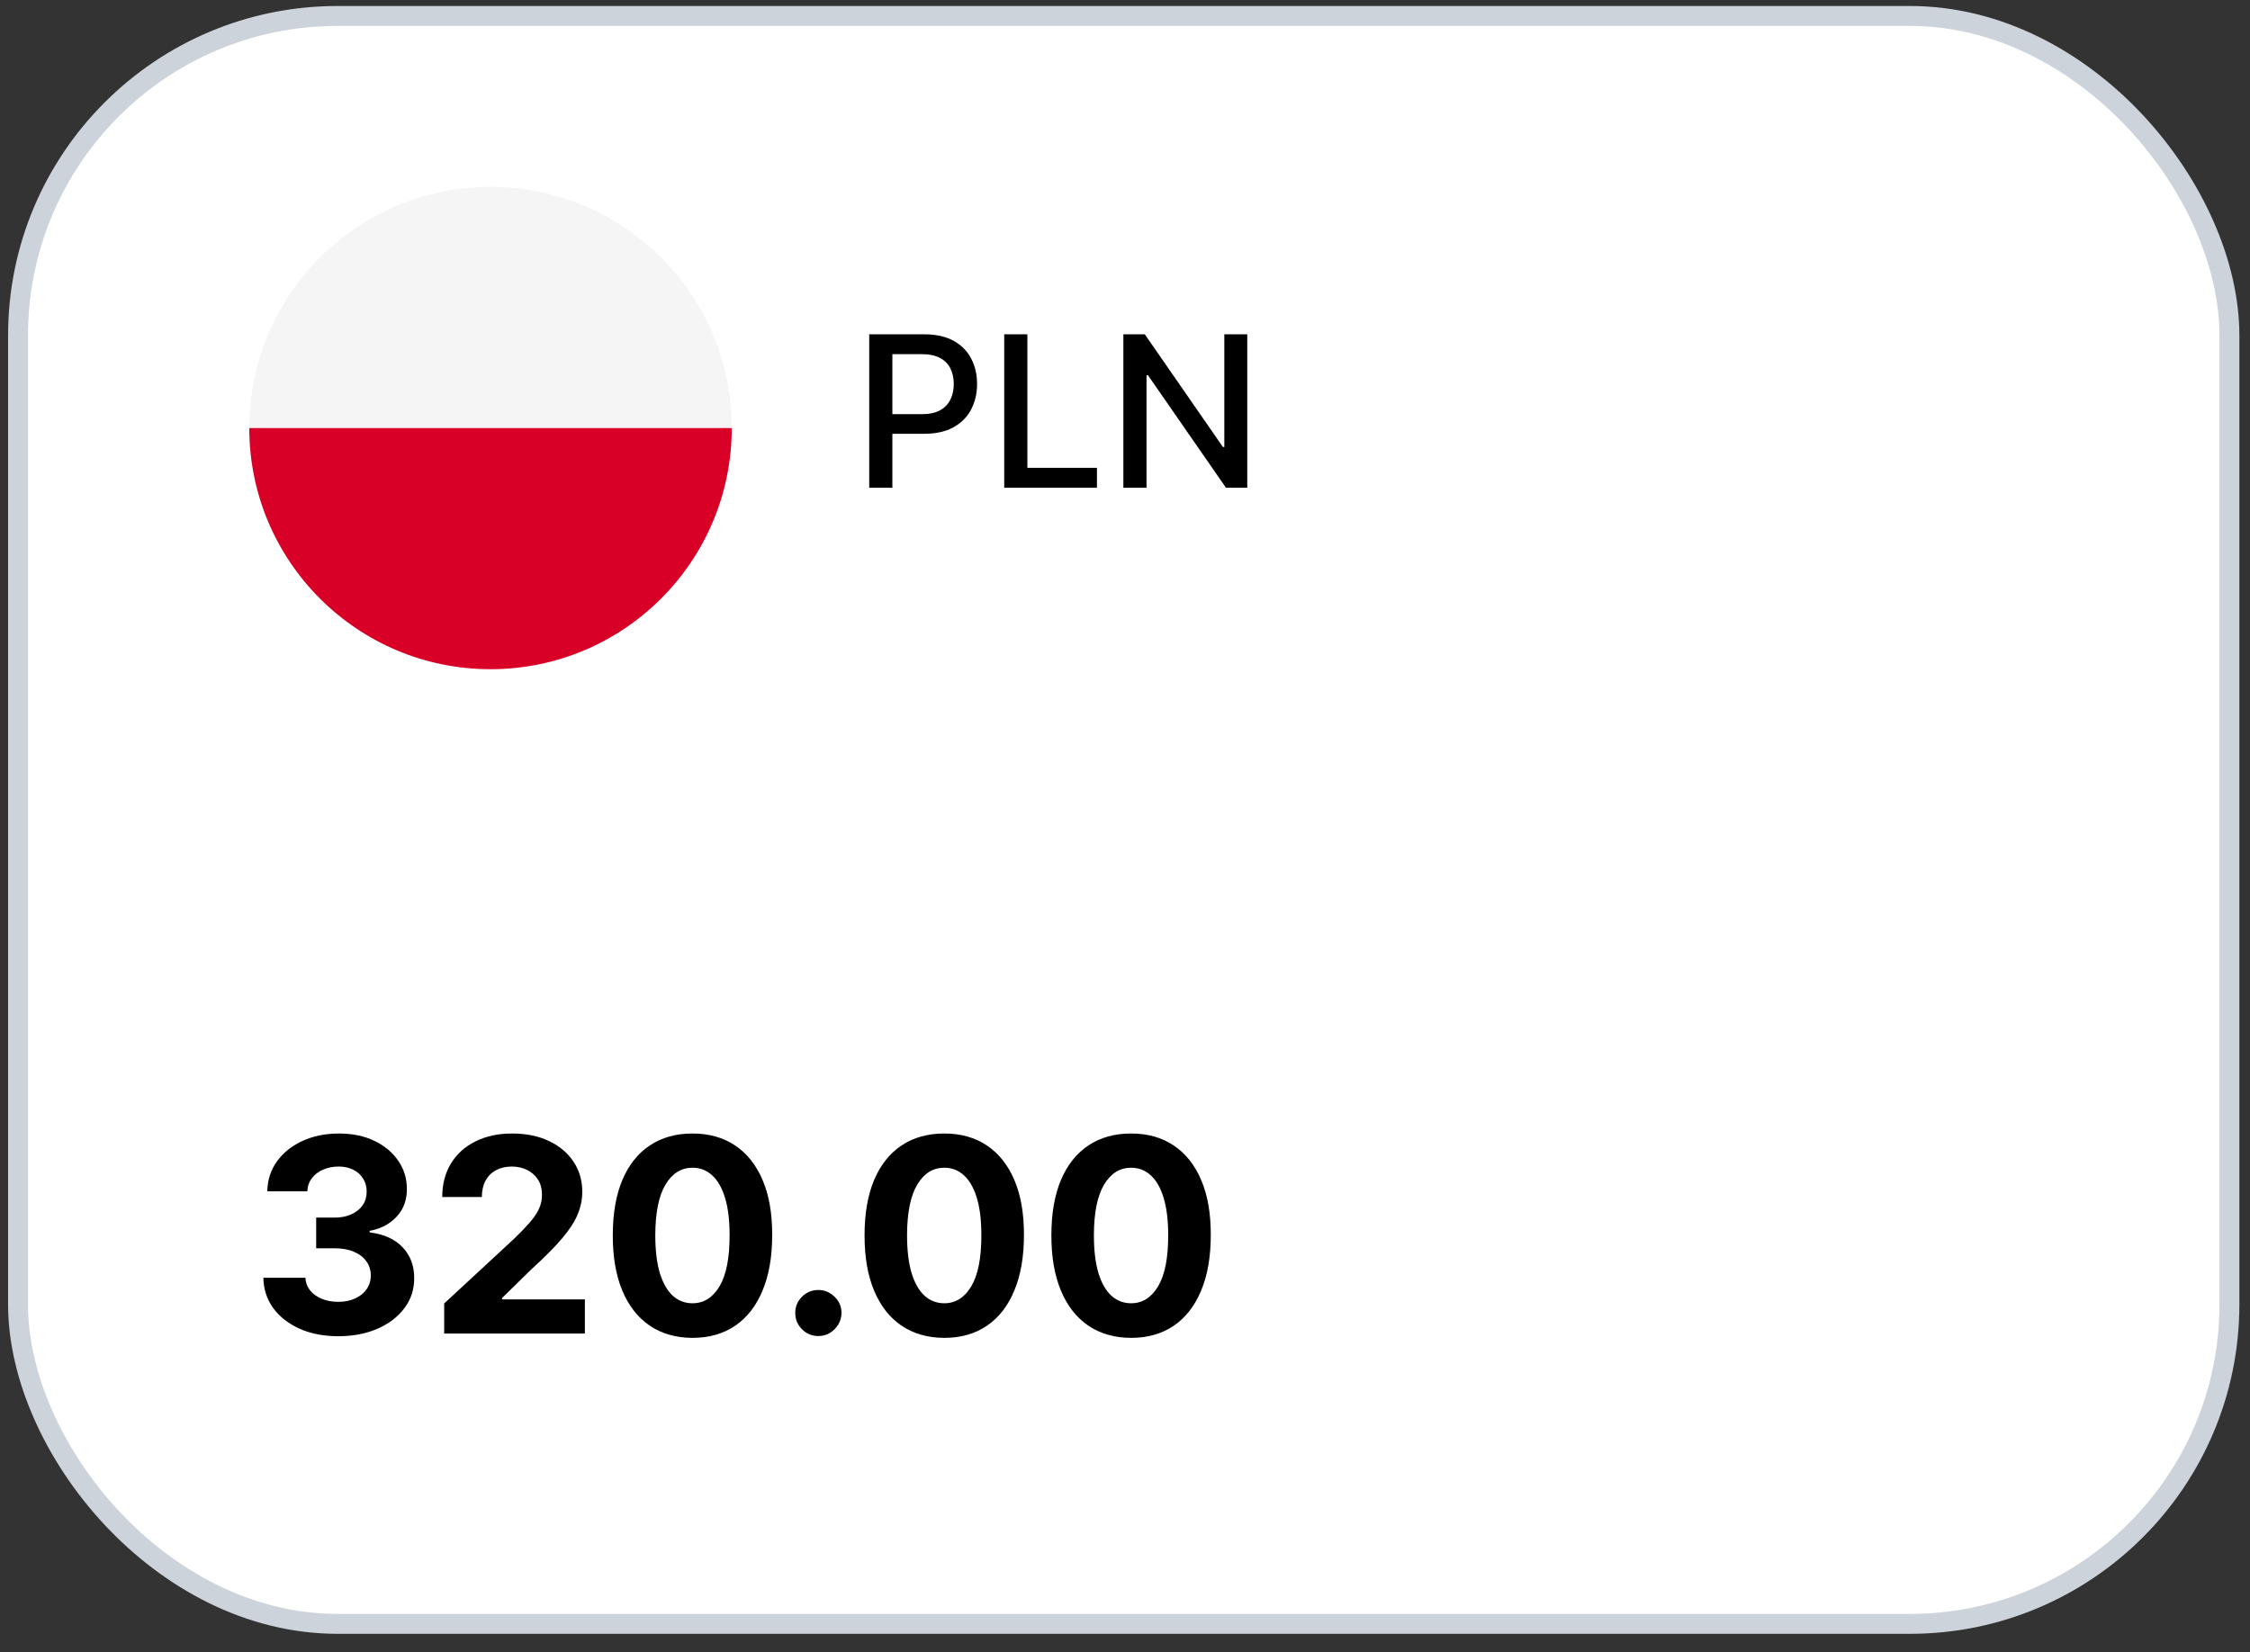
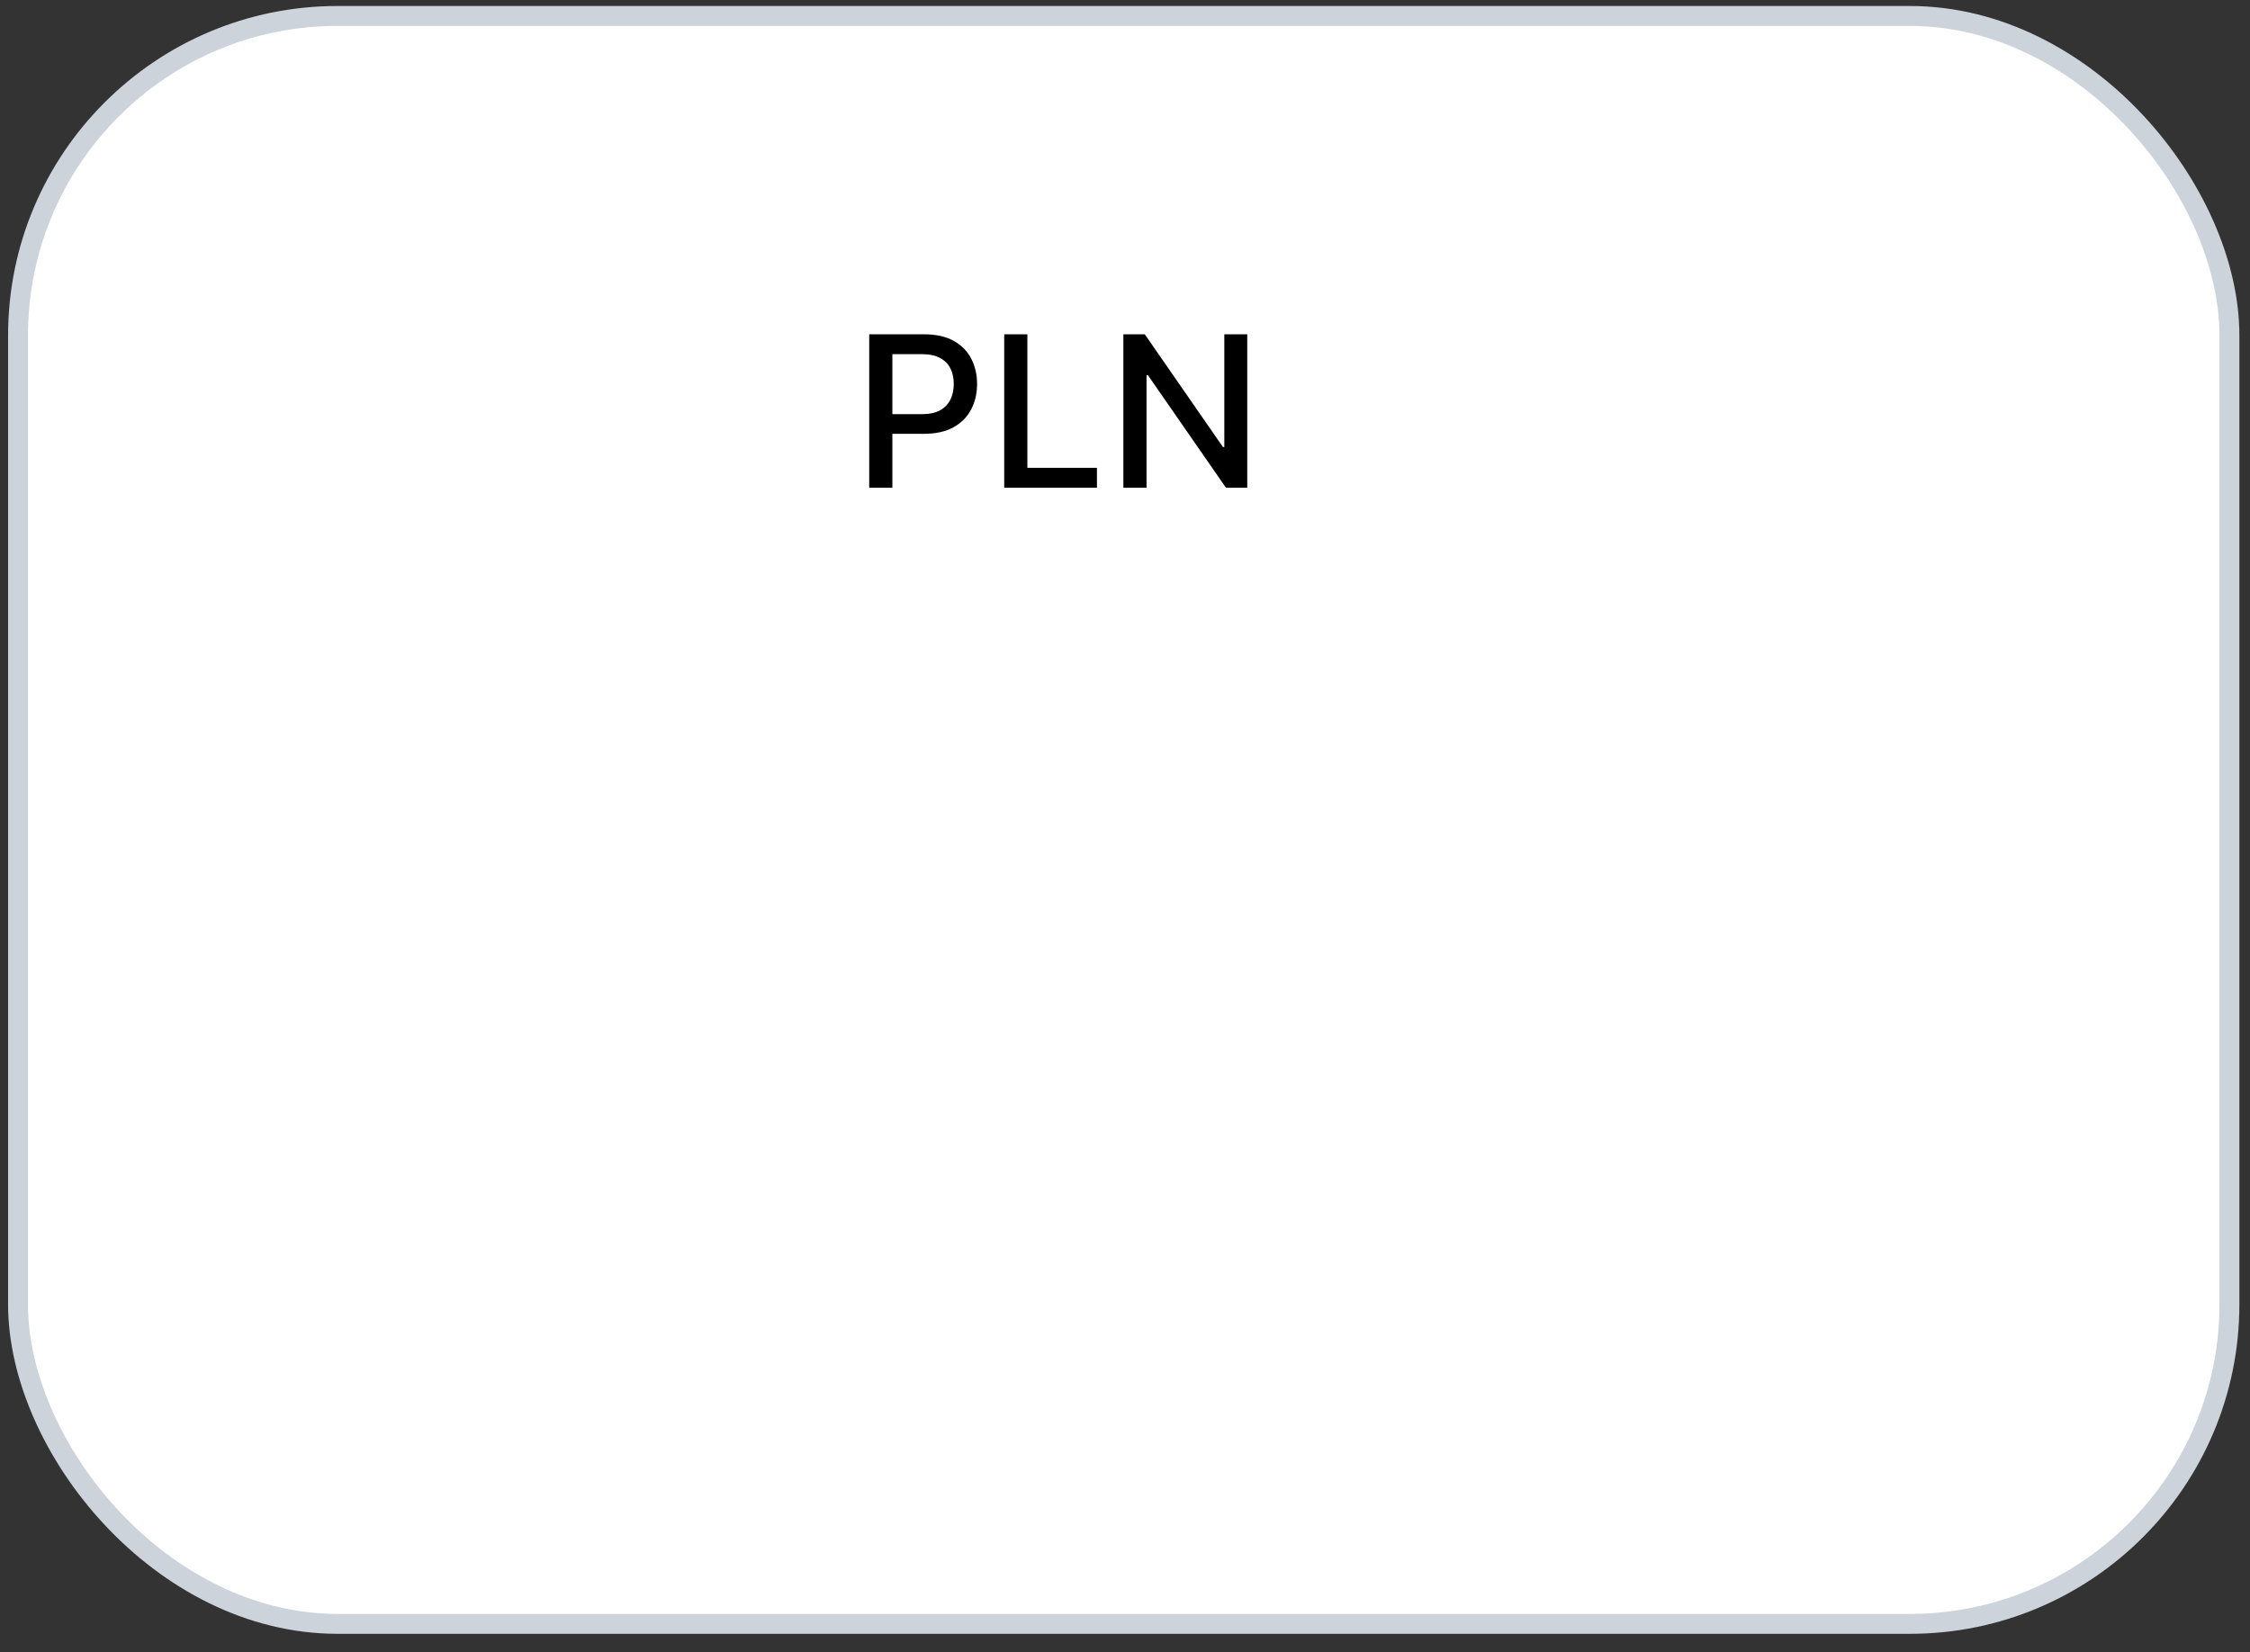
<svg xmlns="http://www.w3.org/2000/svg" width="113" height="83" viewBox="0 0 113 83" fill="none">
  <rect x="0" y="0" width="113" height="83" fill="#333333" stroke="none" />
  <rect x="0.906" y="0.801" width="111.06" height="80.773" rx="16.049" fill="white" />
  <rect x="0.906" y="0.801" width="111.06" height="80.773" rx="16.049" stroke="#CCD3DB" />
  <g clip-path="url(#clip0_17591_6558)">
-     <path d="M24.635 33.616C31.326 33.616 36.75 28.192 36.75 21.502C36.75 14.811 31.326 9.387 24.635 9.387C17.944 9.387 12.52 14.811 12.52 21.502C12.52 28.192 17.944 33.616 24.635 33.616Z" fill="#F5F5F5" />
-     <path d="M36.75 21.502C36.75 28.193 31.326 33.617 24.635 33.617C17.944 33.617 12.52 28.193 12.52 21.502" fill="#D80027" />
-   </g>
+     </g>
  <path d="M43.654 24.502V16.793H46.402C47.002 16.793 47.498 16.902 47.892 17.12C48.286 17.338 48.581 17.637 48.777 18.016C48.973 18.392 49.071 18.817 49.071 19.288C49.071 19.763 48.971 20.189 48.773 20.568C48.578 20.945 48.281 21.243 47.885 21.464C47.491 21.683 46.995 21.792 46.398 21.792H44.508V20.805H46.293C46.672 20.805 46.979 20.74 47.215 20.61C47.451 20.477 47.624 20.296 47.734 20.068C47.845 19.839 47.9 19.579 47.9 19.288C47.9 18.997 47.845 18.739 47.734 18.513C47.624 18.287 47.45 18.11 47.211 17.982C46.975 17.854 46.664 17.79 46.278 17.79H44.817V24.502H43.654ZM50.434 24.502V16.793H51.597V23.501H55.091V24.502H50.434ZM62.64 16.793V24.502H61.571L57.652 18.848H57.581V24.502H56.418V16.793H57.494L61.417 22.454H61.488V16.793H62.64Z" fill="black" />
-   <path d="M16.988 67.124C16.265 67.124 15.621 67 15.056 66.752C14.495 66.5 14.051 66.155 13.726 65.716C13.403 65.274 13.237 64.764 13.227 64.186H15.337C15.35 64.428 15.429 64.641 15.574 64.825C15.723 65.006 15.92 65.146 16.165 65.246C16.41 65.347 16.686 65.397 16.992 65.397C17.312 65.397 17.594 65.34 17.839 65.227C18.085 65.114 18.277 64.958 18.415 64.758C18.554 64.558 18.623 64.327 18.623 64.066C18.623 63.801 18.549 63.567 18.401 63.364C18.256 63.157 18.046 62.996 17.772 62.88C17.501 62.764 17.178 62.706 16.804 62.706H15.879V61.166H16.804C17.12 61.166 17.399 61.112 17.641 61.002C17.886 60.892 18.076 60.741 18.212 60.547C18.348 60.35 18.415 60.121 18.415 59.86C18.415 59.611 18.356 59.394 18.236 59.206C18.12 59.016 17.956 58.868 17.743 58.761C17.533 58.655 17.288 58.601 17.007 58.601C16.723 58.601 16.463 58.653 16.228 58.756C15.992 58.856 15.803 59 15.662 59.187C15.52 59.374 15.444 59.593 15.434 59.845H13.425C13.435 59.274 13.598 58.771 13.914 58.335C14.23 57.9 14.656 57.559 15.192 57.314C15.731 57.066 16.339 56.941 17.017 56.941C17.701 56.941 18.299 57.066 18.812 57.314C19.325 57.562 19.724 57.898 20.008 58.321C20.295 58.74 20.437 59.211 20.433 59.734C20.437 60.289 20.264 60.752 19.916 61.123C19.57 61.494 19.12 61.73 18.565 61.83V61.907C19.295 62.001 19.849 62.254 20.23 62.667C20.614 63.077 20.805 63.59 20.801 64.206C20.805 64.77 20.642 65.272 20.312 65.711C19.987 66.15 19.537 66.495 18.962 66.747C18.388 66.998 17.73 67.124 16.988 67.124ZM22.308 66.989V65.479L25.836 62.212C26.136 61.922 26.388 61.66 26.591 61.428C26.797 61.196 26.954 60.968 27.06 60.745C27.167 60.52 27.22 60.276 27.22 60.015C27.22 59.724 27.154 59.474 27.022 59.264C26.889 59.051 26.709 58.889 26.48 58.776C26.251 58.66 25.991 58.601 25.7 58.601C25.397 58.601 25.133 58.663 24.907 58.785C24.681 58.908 24.507 59.084 24.384 59.313C24.261 59.542 24.2 59.815 24.2 60.131H22.211C22.211 59.482 22.358 58.919 22.651 58.442C22.945 57.964 23.356 57.595 23.886 57.333C24.415 57.072 25.024 56.941 25.715 56.941C26.425 56.941 27.043 57.067 27.569 57.319C28.098 57.567 28.509 57.913 28.803 58.355C29.096 58.797 29.243 59.303 29.243 59.874C29.243 60.248 29.169 60.618 29.02 60.983C28.875 61.347 28.616 61.752 28.241 62.197C27.867 62.639 27.34 63.17 26.659 63.79L25.212 65.208V65.275H29.374V66.989H22.308ZM34.779 67.207C33.946 67.203 33.23 66.998 32.63 66.592C32.033 66.185 31.573 65.597 31.25 64.825C30.931 64.054 30.773 63.127 30.776 62.042C30.776 60.962 30.936 60.04 31.255 59.279C31.578 58.517 32.038 57.938 32.635 57.541C33.235 57.141 33.95 56.941 34.779 56.941C35.608 56.941 36.321 57.141 36.918 57.541C37.518 57.942 37.979 58.522 38.302 59.284C38.625 60.042 38.784 60.962 38.781 62.042C38.781 63.13 38.62 64.059 38.297 64.83C37.978 65.601 37.52 66.19 36.923 66.597C36.326 67.003 35.611 67.207 34.779 67.207ZM34.779 65.469C35.347 65.469 35.8 65.183 36.139 64.612C36.477 64.041 36.645 63.185 36.642 62.042C36.642 61.291 36.565 60.665 36.41 60.165C36.258 59.664 36.042 59.289 35.761 59.037C35.484 58.785 35.156 58.66 34.779 58.66C34.214 58.66 33.762 58.942 33.424 59.506C33.085 60.071 32.914 60.916 32.91 62.042C32.91 62.804 32.986 63.44 33.138 63.949C33.293 64.456 33.511 64.837 33.791 65.092C34.072 65.343 34.401 65.469 34.779 65.469ZM41.101 67.115C40.781 67.115 40.507 67.002 40.278 66.776C40.052 66.547 39.939 66.272 39.939 65.953C39.939 65.637 40.052 65.366 40.278 65.14C40.507 64.914 40.781 64.801 41.101 64.801C41.41 64.801 41.681 64.914 41.914 65.14C42.146 65.366 42.262 65.637 42.262 65.953C42.262 66.166 42.207 66.361 42.098 66.539C41.991 66.713 41.851 66.853 41.677 66.96C41.502 67.063 41.31 67.115 41.101 67.115ZM47.423 67.207C46.59 67.203 45.874 66.998 45.274 66.592C44.677 66.185 44.217 65.597 43.895 64.825C43.575 64.054 43.417 63.127 43.42 62.042C43.42 60.962 43.58 60.04 43.899 59.279C44.222 58.517 44.682 57.938 45.279 57.541C45.879 57.141 46.593 56.941 47.423 56.941C48.252 56.941 48.965 57.141 49.562 57.541C50.162 57.942 50.623 58.522 50.946 59.284C51.269 60.042 51.428 60.962 51.425 62.042C51.425 63.13 51.264 64.059 50.941 64.83C50.622 65.601 50.164 66.19 49.567 66.597C48.97 67.003 48.255 67.207 47.423 67.207ZM47.423 65.469C47.991 65.469 48.444 65.183 48.783 64.612C49.121 64.041 49.289 63.185 49.286 62.042C49.286 61.291 49.209 60.665 49.054 60.165C48.902 59.664 48.686 59.289 48.405 59.037C48.128 58.785 47.8 58.66 47.423 58.66C46.858 58.66 46.406 58.942 46.068 59.506C45.729 60.071 45.558 60.916 45.554 62.042C45.554 62.804 45.63 63.44 45.782 63.949C45.937 64.456 46.155 64.837 46.435 65.092C46.716 65.343 47.045 65.469 47.423 65.469ZM56.806 67.207C55.973 67.203 55.257 66.998 54.657 66.592C54.06 66.185 53.6 65.597 53.278 64.825C52.958 64.054 52.8 63.127 52.803 62.042C52.803 60.962 52.963 60.04 53.282 59.279C53.605 58.517 54.065 57.938 54.662 57.541C55.262 57.141 55.977 56.941 56.806 56.941C57.635 56.941 58.348 57.141 58.945 57.541C59.545 57.942 60.007 58.522 60.329 59.284C60.652 60.042 60.812 60.962 60.808 62.042C60.808 63.13 60.647 64.059 60.324 64.83C60.005 65.601 59.547 66.19 58.95 66.597C58.353 67.003 57.638 67.207 56.806 67.207ZM56.806 65.469C57.374 65.469 57.827 65.183 58.166 64.612C58.505 64.041 58.672 63.185 58.669 62.042C58.669 61.291 58.592 60.665 58.437 60.165C58.285 59.664 58.069 59.289 57.788 59.037C57.511 58.785 57.183 58.66 56.806 58.66C56.241 58.66 55.789 58.942 55.451 59.506C55.112 60.071 54.941 60.916 54.938 62.042C54.938 62.804 55.014 63.44 55.165 63.949C55.32 64.456 55.538 64.837 55.819 65.092C56.099 65.343 56.428 65.469 56.806 65.469Z" fill="black" />
  <defs>
    <clipPath id="clip0_17591_6558">
      <rect width="24.229" height="24.229" fill="white" transform="translate(12.52 9.387)" />
    </clipPath>
  </defs>
</svg>